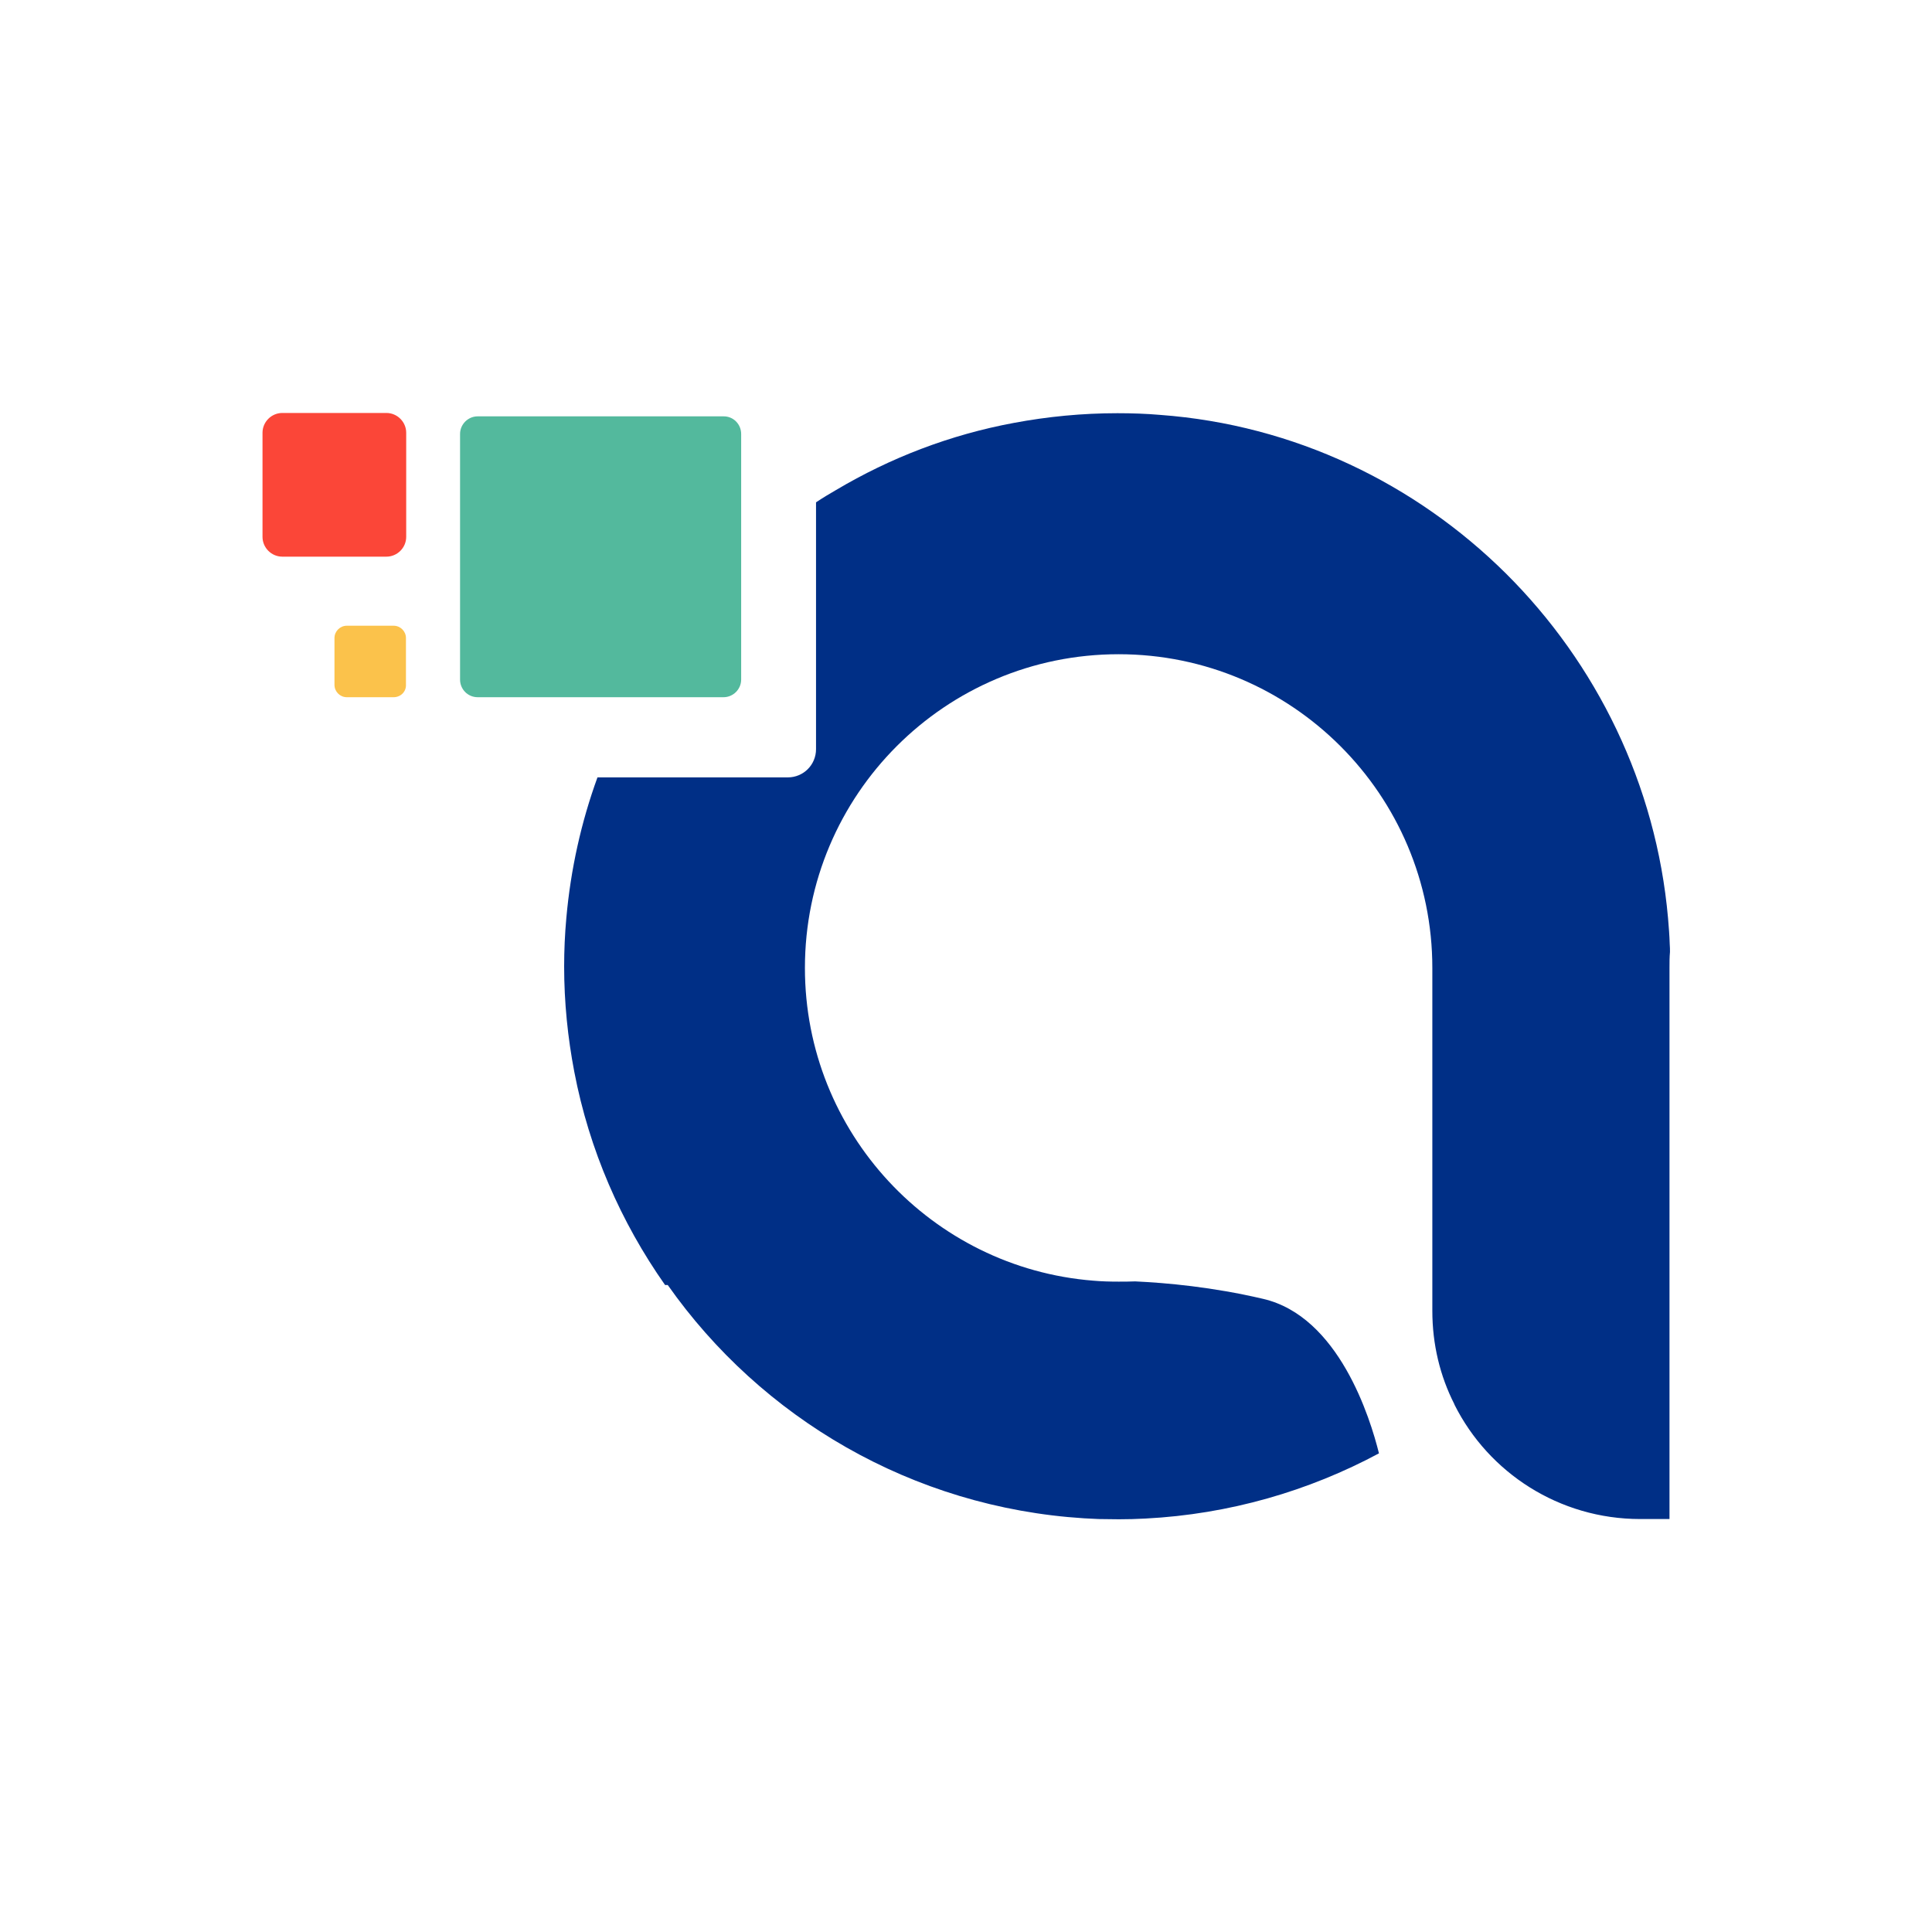
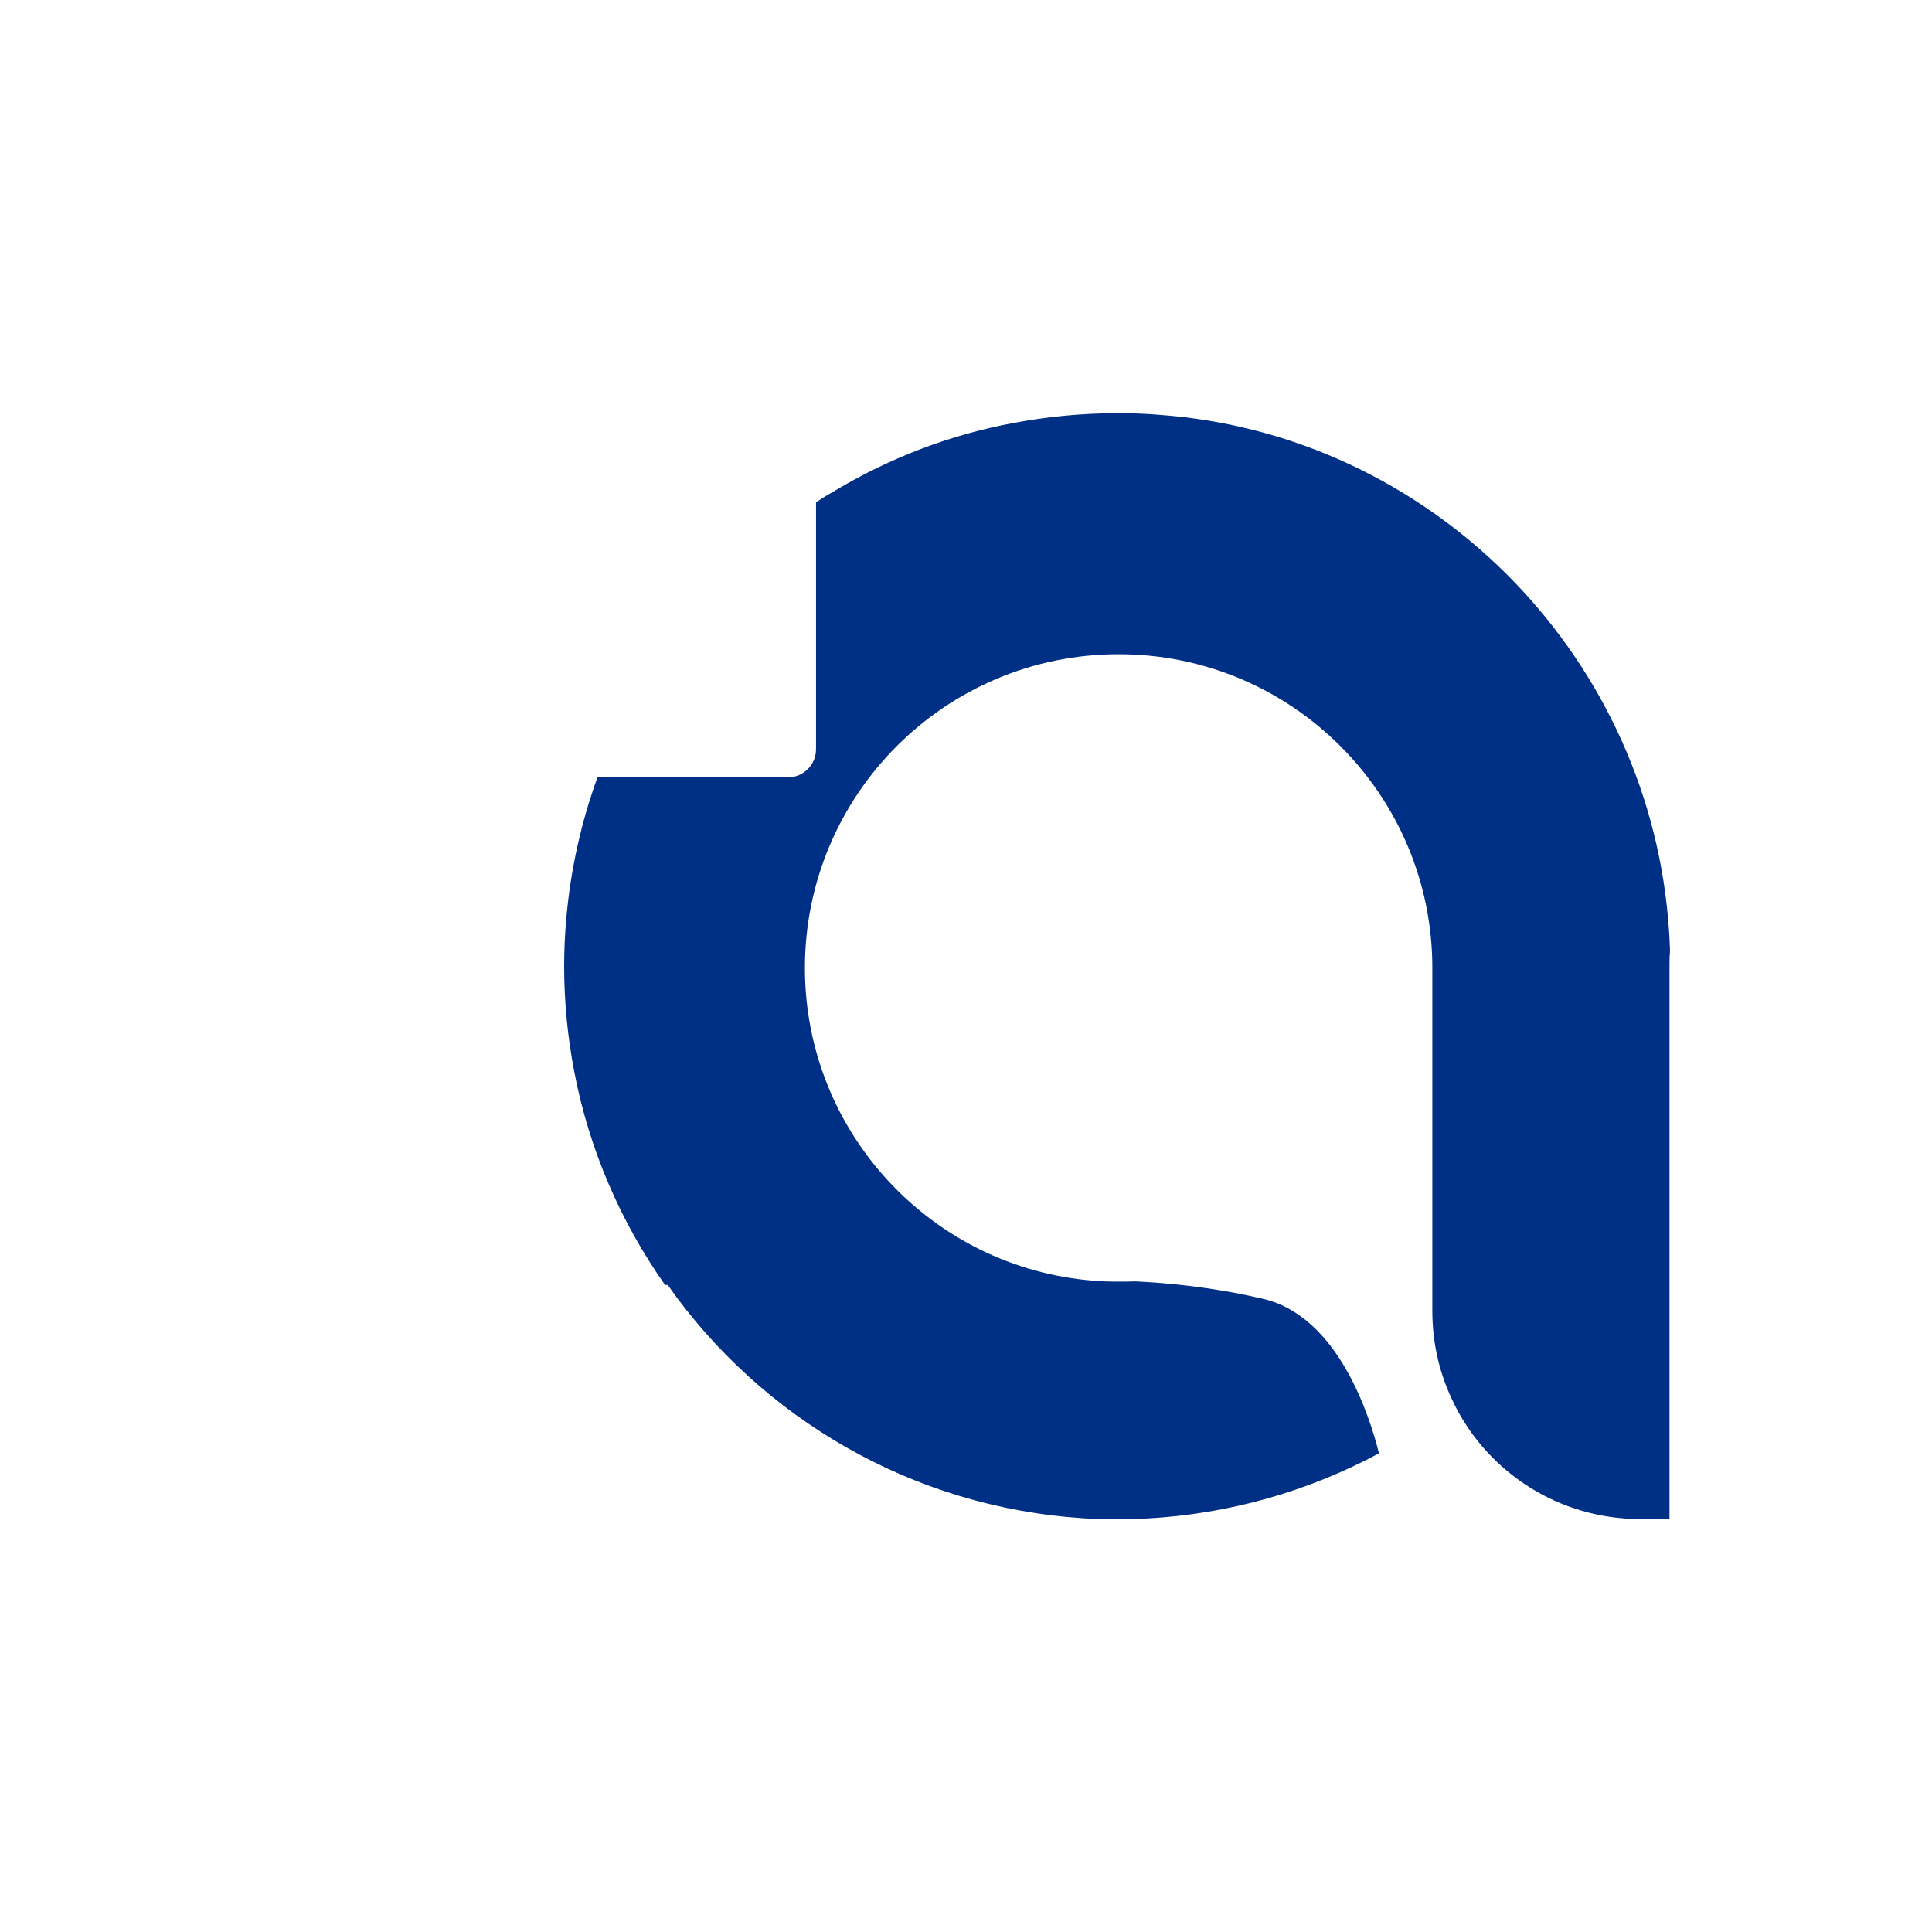
<svg xmlns="http://www.w3.org/2000/svg" xml:space="preserve" style="enable-background:new 0 0 800 800" viewBox="0 0 800 800">
  <path d="M691.3 400.7V629h-12.1c-33.6 0-62.8-19.2-76.9-47.3 0-.1-.1-.2-.1-.3-5.9-11.6-9.1-24.7-9.1-38.6v-142c0-71.7-58.2-129.9-129.9-129.9-71.8 0-129.9 58.2-129.9 129.9 0 68.2 52.6 124.2 119.4 129.5 3.4.3 7 .4 10.5.4 2.2 0 4.4 0 6.7-.1h.2c12.9.6 31.9 2.3 52.8 7.2 31.5 7.2 44.5 49.5 48.1 64-29.1 15.6-61.9 25.2-96.7 27-3.7.2-7.3.3-11 .3-2.8 0-5.6-.1-8.4-.1l-6-.3c-71.3-4.5-133.7-41.6-172.4-96.6h-1.1c-18.3-26-31.4-55.9-37.6-88.3-2.7-14.1-4.2-28.7-4.2-43.6 0-6.7.3-13.4.9-20 1.8-20.3 6.2-39.9 12.9-58.3h78.8c6.5 0 11.7-5.2 11.7-11.7V208c2.7-1.8 5.5-3.5 8.3-5.1 22.4-13.3 47.2-22.9 73.7-27.8 13.9-2.6 28.2-4 42.8-4 6 0 11.9.2 17.7.7 55.6 4.1 105.7 28.5 143.2 65.7 37.4 37.2 62.2 87.3 67.1 142.7.3 3.6.6 7.2.7 10.8.1 1.1.1 2.2.1 3.2-.2 2.1-.2 4.3-.2 6.5z" style="fill:#002f86" />
-   <path d="M163 288.7h-19.4c-2.8 0-5.1-2.3-5.1-5.1v-19.4c0-2.8 2.3-5.1 5.1-5.1H163c2.8 0 5.1 2.3 5.1 5.1v19.4c.1 2.8-2.2 5.1-5.1 5.1z" style="fill:#fbc24b" />
-   <path d="M160 230.5h-43.1c-4.5 0-8.2-3.7-8.2-8.2v-43.1c0-4.5 3.7-8.2 8.2-8.2H160c4.5 0 8.2 3.7 8.2 8.2v43.1c0 4.5-3.7 8.2-8.2 8.2z" style="fill:#fb4638" />
-   <path d="M306.9 179.7v101.7c0 4-3.3 7.3-7.3 7.3H197.8c-4.1 0-7.3-3.3-7.3-7.3V179.7c0-4 3.3-7.3 7.3-7.3h101.7c4.1-.1 7.4 3.2 7.4 7.3z" style="fill:#53b99d" />
</svg>